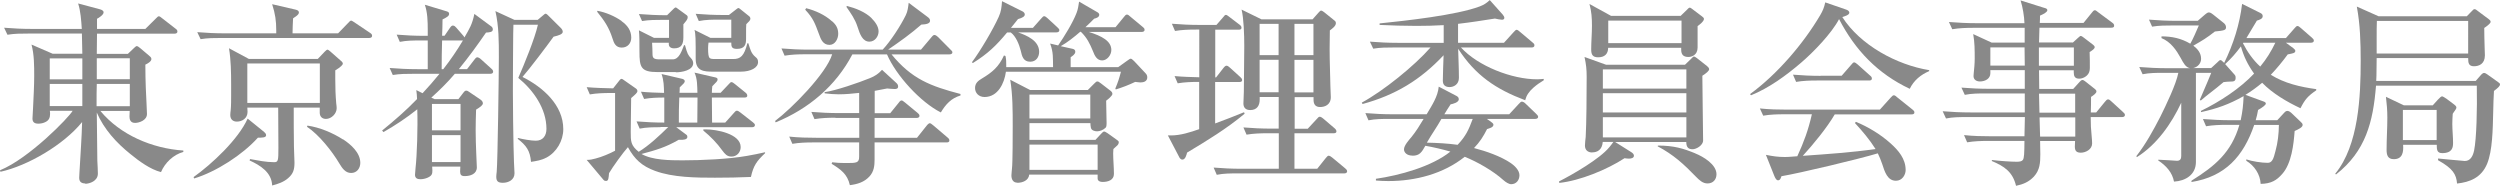
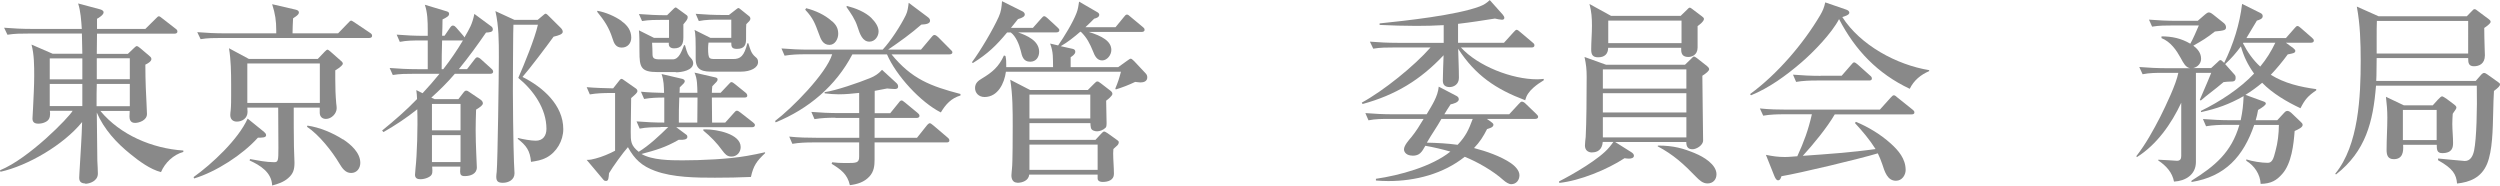
<svg xmlns="http://www.w3.org/2000/svg" id="_レイヤー_2" data-name="レイヤー 2" viewBox="0 0 231.68 17.25">
  <defs>
    <style>
      .cls-1 {
        fill: #898989;
      }
    </style>
  </defs>
  <g id="FV_ヘッダー" data-name="FV＋ヘッダー">
    <g>
      <path class="cls-1" d="M7.9,17c-.36,0-.56-.16-.56-.52,0-.29.04-.61.05-.94.07-1.31.18-2.7.22-4.23C5.89,13.43,2.57,15.36.04,15.92l-.04-.14c2.7-1.1,6.39-4.9,6.73-5.51h-2.11c.02.11.02.18.02.29,0,.32-.09.58-.41.74-.2.11-.45.16-.68.16-.34,0-.54-.13-.54-.47,0-.05.04-.68.05-.92.05-.9.11-2.27.11-3.01,0-.97,0-2-.25-2.93l1.96.85h2.75c-.02-.63-.02-1.26-.04-1.87H2.63c-.65,0-1.3,0-1.94.11l-.31-.65c.86.07,1.71.11,2.57.11h4.63c-.05-.76-.11-1.66-.34-2.36l2.02.54c.14.04.34.11.34.29,0,.22-.43.5-.61.59v.94h4.48l.95-.94c.2-.2.22-.23.31-.23.07,0,.16.07.32.2l1.21.94c.13.09.18.16.18.27,0,.16-.14.2-.27.2h-7.18l-.02,1.87h2.88l.59-.56c.09-.09.18-.16.25-.16.04,0,.14.05.29.18l.83.7c.11.09.22.18.22.32,0,.23-.36.43-.56.52,0,.63.02,1.73.04,2.12.04,1.06.11,2.14.11,2.45,0,.61-.76.83-1.1.83-.47,0-.52-.36-.52-.61,0-.16.02-.34.02-.5h-2.72c1.85,2.23,4.81,3.48,7.69,3.67v.13c-.92.25-1.71,1.01-2.07,1.87-.99-.25-2.05-1.03-2.83-1.67-1.3-1.04-2.45-2.3-3.12-3.85.02,1.48.04,2.97.05,4.45.02.36.05.97.05,1.21,0,.7-.79.94-1.17.94ZM4.61,7.35h3.02v-1.94h-3.02v1.94ZM7.63,7.78h-3.02v2.05h3.02v-2.05ZM12.03,7.78h-3.06c-.02.58-.02,1.15-.02,1.75v.31h3.08v-2.05ZM12.03,5.4h-3.06v1.94h3.06v-1.94Z" />
      <path class="cls-1" d="M24.48,12.24c.09.07.18.16.18.29,0,.22-.32.23-.76.23-1.42,1.58-3.85,3.15-5.91,3.78l-.05-.13c1.71-1.22,4.14-3.49,5.01-5.42l1.53,1.24ZM31.34,3.08l.92-.95c.13-.14.2-.22.29-.22.05,0,.22.11.38.22l1.37.92c.14.09.18.16.18.27,0,.16-.14.2-.27.2h-13.68c-.65,0-1.3,0-1.94.11l-.31-.65c.86.07,1.71.11,2.57.11h4.75v-.27c0-.88-.09-1.53-.38-2.43l2.16.5c.25.05.32.16.32.27,0,.23-.38.41-.54.54-.02.45-.05.92-.05,1.39h4.23ZM29.45,5.46l.65-.68c.13-.13.2-.18.25-.18.04,0,.13.05.25.16l.92.81c.11.09.25.2.25.32s-.18.31-.7.63v.79c0,.76.02,1.49.09,2.29.02.14.04.29.04.43,0,.5-.49.99-.99.99-.36,0-.58-.22-.58-.58v-.47h-2.41c0,1.21,0,2.39.02,3.62,0,.49.05.99.05,1.48,0,.63-.11,1.03-.59,1.44-.41.36-.94.54-1.48.68-.04-1.21-1.1-1.87-2.09-2.32l.04-.13c.72.13,1.49.29,2.23.29.38,0,.4-.13.4-1.35l-.02-3.71h-2.86c0,.11.02.31.02.4,0,.59-.5.9-.99.9-.38,0-.61-.23-.61-.61,0-.11.02-.31.04-.45.04-.41.04-.97.04-1.4v-.97c0-1.13-.02-2.32-.2-3.37l1.84.99h6.41ZM22.92,9.54h6.72v-3.66h-6.72v3.66ZM31.79,12.91c.72.47,1.6,1.24,1.6,2.18,0,.49-.31.94-.85.94s-.83-.45-1.08-.86c-.68-1.15-1.89-2.68-3.01-3.42l.04-.11c1.13.16,2.34.67,3.29,1.28Z" />
      <path class="cls-1" d="M38.34,6.84c-.65,0-1.3,0-1.94.11l-.29-.65c.85.07,1.71.11,2.56.11h.97v-2.66h-.65c-.65,0-1.3,0-1.94.13l-.29-.67c.85.07,1.71.11,2.56.11h.32v-.54c0-.79-.02-1.62-.27-2.34l2.02.61c.13.04.23.09.23.23,0,.2-.18.31-.61.52,0,.5-.02,1.01-.04,1.51h.23l.49-.72c.14-.2.2-.22.29-.22.13,0,.23.11.31.2l.61.7c.07.09.11.13.14.2.49-.85.72-1.21.92-2.18l1.53,1.13c.11.07.18.16.18.31,0,.25-.31.27-.63.29-.79,1.15-1.62,2.29-2.52,3.39h.76l.68-.88c.07-.09.16-.22.27-.22.09,0,.25.09.34.18l.95.86c.11.09.18.18.18.29,0,.16-.14.2-.27.2h-3.28c-.67.79-1.4,1.51-2.18,2.21l.31.14h2.2l.47-.61c.05-.07.14-.18.25-.18s.18.05.31.14l.99.67c.11.07.25.2.25.36,0,.18-.25.36-.63.59-.02.63-.04,1.28-.04,1.93,0,1.35.11,3.2.11,3.42,0,.61-.59.81-1.12.81-.32,0-.43-.11-.43-.43,0-.09.02-.34.02-.45h-2.61c0,.13.02.25.02.36,0,.31-.04.49-.45.67-.2.09-.45.14-.67.14-.29,0-.49-.11-.49-.41,0-.07.04-.47.05-.63.13-1.12.22-3.8.16-5.44-.99.79-2.03,1.48-3.13,2.11l-.13-.14c1.13-.92,2.23-1.87,3.24-2.92-.02-.32-.02-.5-.07-.83l.58.29c.54-.58,1.08-1.19,1.57-1.8h-2.4ZM40.03,12.08h2.65v-2.45h-2.65v2.45ZM40.03,15.02h2.65v-2.5h-2.65v2.5ZM41.08,6.41c.67-.86,1.28-1.75,1.82-2.66h-1.93c-.02.88-.05,1.84-.04,2.66h.14ZM49.83,1.84l.49-.41c.13-.11.18-.16.25-.16s.22.14.27.2l1.13,1.12c.11.11.18.23.18.36,0,.22-.38.34-.85.45-.58.81-2.25,3.02-2.88,3.73,1.87.94,3.78,2.59,3.78,4.84,0,1.08-.63,2.14-1.55,2.63-.47.25-.92.32-1.44.4-.09-1.04-.43-1.51-1.24-2.14l.04-.07c.43.11,1.21.25,1.64.25.67,0,.99-.47.99-1.1,0-1.87-1.21-3.58-2.61-4.72.56-1.28,1.53-3.64,1.82-4.93h-2.27c-.04,1.15-.02,2.3-.04,3.46-.04,3.46.04,8.03.09,9.27,0,.16.05.9.05,1.04,0,.61-.56.88-1.08.88-.43,0-.61-.13-.61-.56,0-.11.02-.32.04-.45.09-.94.2-9.13.2-10.61s0-2.9-.32-4.29l1.76.81h2.16Z" />
      <path class="cls-1" d="M61.22,11.79c-.65,0-1.3,0-1.94.13l-.29-.67c.85.07,1.71.11,2.57.11v-2.32c-.63,0-1.26.02-1.87.13l-.29-.67c.72.07,1.42.09,2.14.11-.02-.65-.02-1.12-.23-1.75l1.93.45c.14.04.22.13.22.22,0,.05-.05.16-.13.23-.13.13-.14.14-.23.23-.04.04-.07.07-.11.11,0,.18,0,.36-.02.5h1.66c-.02-.63,0-1.3-.27-1.87l1.96.45c.14.04.18.09.18.2,0,.13-.13.25-.49.61-.02.16-.04.4-.04.61h.81l.7-.74c.18-.2.23-.25.31-.25.09,0,.23.11.34.2l.94.76c.09.07.18.16.18.29,0,.16-.13.18-.27.18h-3.01c0,.76.02,1.58.02,2.32h1.22l.79-.88c.13-.14.18-.22.29-.22.09,0,.2.07.34.18l1.15.9c.13.11.18.16.18.25,0,.16-.14.2-.27.2h-7.02l.94.7c.07.05.09.13.09.2,0,.27-.43.27-.63.27h-.18c-1.22.7-2.09.95-3.44,1.31.99.58,2.68.59,3.8.59,1.75,0,4.27-.11,5.96-.41.58-.09,1.13-.22,1.69-.34v.09c-.77.72-1.08,1.15-1.31,2.2-1.1.05-2.21.07-3.33.07-1.76,0-3.89-.02-5.55-.63-1.22-.45-1.89-1.06-2.52-2.2-.43.47-1.42,1.84-1.75,2.41-.04.45-.05.72-.27.72-.07,0-.16,0-.25-.11l-1.55-1.84c.32,0,.54-.05.83-.13.56-.14,1.3-.45,1.8-.72v-5.35h-.4c-.65,0-1.3.02-1.94.13l-.29-.67c.81.07,1.62.09,2.45.11l.61-.77c.05-.07.11-.11.18-.11.05,0,.11.04.23.13l1.1.77c.07.05.13.14.13.23,0,.16-.2.32-.58.65,0,1.04-.04,2.09-.04,3.13,0,.88,0,1.26.74,1.85.95-.58,1.94-1.51,2.74-2.3h-.72ZM57.6,1.96c.54.38.9.86.9,1.53,0,.52-.34.92-.88.92s-.72-.38-.86-.85c-.32-1.01-.76-1.66-1.42-2.47l.02-.09c.77.14,1.62.5,2.25.95ZM62.62,6.68h-1.67c-1.57,0-1.69-.45-1.69-1.91,0-.94,0-1.48-.05-1.96l1.4.7h1.39v-1.67h-.56c-.65,0-1.3,0-1.94.11l-.29-.65c.85.07,1.71.11,2.56.11h.05l.59-.58s.14-.14.2-.14.14.07.22.13l.77.56c.11.07.13.14.13.22,0,.18-.11.31-.4.65v1.19c0,.63-.16,1.04-.86,1.04-.38,0-.49-.22-.49-.36v-.16h-1.55c.02.31.04.74.04,1.04,0,.38.11.5.67.5h1.21c.61,0,.85-.86,1.04-1.31h.09c.22.81.29.92.56,1.21.11.11.2.29.2.45,0,.68-1.08.85-1.6.85ZM64.64,9.04h-1.69c-.04.77-.04,1.55-.04,2.32h1.71c0-.77.02-1.55.02-2.32ZM67.76,1.82h-1.06c-.65,0-1.3,0-1.94.13l-.29-.67c.85.07,1.71.11,2.56.11h.52l.67-.52c.07-.05.16-.13.2-.13.05,0,.13.05.23.14l.76.61c.07.05.13.13.13.25,0,.14-.14.27-.38.5-.02.23-.02.29-.02,1.37,0,.5-.11.92-.85.92-.5,0-.52-.23-.52-.58h-2.11c-.02.11-.04.38-.04.5,0,.56.04.76.11.88.09.14.29.14.58.14h1.64c.67,0,1.01-.27,1.31-1.46h.09c.18.56.25.92.65,1.26.18.14.25.25.25.49,0,.5-.65.88-1.6.88h-2.56c-.85,0-1.62-.04-1.62-1.19v-1.06c0-.4,0-1.28-.11-1.62l1.48.74h1.93v-1.71ZM65.43,11.99c.94,0,3.21.4,3.21,1.64,0,.49-.36.88-.85.88-.43,0-.61-.25-.85-.56-.5-.7-1.1-1.31-1.76-1.85v-.11h.25Z" />
      <path class="cls-1" d="M85.34,4.61l.97-1.15c.14-.18.22-.22.29-.22.11,0,.27.13.34.2l1.12,1.13c.11.11.2.18.2.27,0,.16-.14.2-.29.2h-5.35c1.87,2.29,3.64,2.95,6.39,3.67v.14c-.85.25-1.37.81-1.82,1.57-1.89-.95-4.16-3.44-4.99-5.38h-3.21c-1.53,2.93-4.07,5.06-7.11,6.3l-.05-.13c1.53-1.15,4.74-4.38,5.29-6.18h-2.47c-.65,0-1.3.02-1.94.13l-.29-.67c.85.07,1.71.11,2.56.11h6.82c.74-.79,1.66-2.21,2.14-3.19.18-.36.22-.76.27-1.15l1.71,1.28c.18.13.27.22.27.38,0,.25-.31.34-.81.36-.97.85-2.02,1.6-3.08,2.32h3.02ZM77.42,10.91c-.65,0-1.3.02-1.94.13l-.29-.67c.85.07,1.69.11,2.56.11h1.87v-1.87c-.63.07-1.26.13-1.89.13-.45,0-.88-.04-1.31-.09v-.11c1.03-.14,3.17-.88,4.2-1.3.45-.18.79-.4,1.12-.77l1.35,1.24c.09.09.14.18.14.31,0,.2-.16.23-.32.23-.18,0-.61-.04-.7-.05-.38.07-.77.14-1.15.22v2.07h1.44l.77-.95c.05-.07.16-.23.27-.23.07,0,.13.02.34.2l1.15.95c.09.07.18.16.18.27,0,.16-.14.2-.27.2h-3.89v1.84h3.93l.9-1.13c.13-.16.22-.22.29-.22s.16.07.32.2l1.33,1.13c.11.09.16.16.16.27,0,.16-.14.18-.27.18h-6.66v1.57c0,.59-.05,1.13-.49,1.6-.49.52-1.1.7-1.8.79-.23-1.03-.85-1.46-1.69-1.98l.05-.14c.4.05.79.07,1.19.07h.18c.88,0,1.13-.02,1.13-.58v-1.33h-4.25c-.65,0-1.3.02-1.94.13l-.29-.67c.85.09,1.71.11,2.56.11h3.93v-1.84h-2.2ZM77.1,1.96c.38.32.58.67.58,1.17,0,.47-.29,1.03-.81,1.03-.61,0-.81-.54-.97-.99-.38-1.01-.52-1.46-1.28-2.27l.09-.14c.85.22,1.73.61,2.39,1.21ZM80.77,1.69c.32.32.65.76.65,1.22s-.34.95-.85.95c-.63,0-.88-.68-1.1-1.37-.23-.72-.61-1.24-1.03-1.85l.04-.09c.79.2,1.71.56,2.29,1.13Z" />
      <path class="cls-1" d="M95.74,2.56l.72-.81c.16-.18.22-.25.31-.25s.25.13.32.2l.9.83c.14.13.18.18.18.27,0,.16-.14.2-.27.2h-3.56c.83.29,1.96.77,1.96,1.8,0,.5-.29.92-.83.92-.65,0-.76-.52-.88-1.04-.14-.56-.45-1.33-.92-1.67h-.34c-1.01,1.22-1.8,1.98-3.17,2.83l-.09-.07c.77-1.03,1.96-3.04,2.48-4.2.23-.5.27-.9.31-1.46l1.89.94c.11.05.22.16.22.29,0,.18-.2.31-.63.43-.22.27-.43.54-.65.81h2.05ZM97.38,4.05l.68.16c.56-.81,1.37-2.12,1.71-3.02.13-.32.18-.7.23-1.04l1.71.99c.09.05.16.14.16.23,0,.23-.29.32-.47.36-.27.27-.54.54-.81.79h2.79l.77-.94c.11-.14.18-.23.29-.23.09,0,.18.07.32.2l1.13.94c.09.07.18.14.18.27,0,.16-.14.2-.27.2h-4.9c1.22.38,2.09.85,2.09,1.67,0,.49-.41.97-.85.97-.49,0-.7-.45-.85-.85-.29-.7-.56-1.26-1.12-1.8h-.07c-.54.47-1.17.97-1.8,1.33l1.12.25c.16.04.23.13.23.27,0,.22-.27.4-.43.5v.92h4.41l.81-.58c.25-.18.29-.2.34-.2.07,0,.14.04.32.22l1.06,1.13c.11.11.16.23.16.38,0,.36-.32.47-.63.47-.14,0-.32-.04-.49-.05-.61.29-1.15.5-1.8.7l-.04-.09c.25-.59.36-.94.52-1.55h-10.66c-.14,1.06-.74,2.34-1.98,2.34-.54,0-.88-.38-.88-.83s.29-.68.63-.88c.97-.58,1.58-1.1,2.05-2.14l.14.05c.07.32.07.5.07.81v.22h4.34c-.02-.85.04-1.35-.27-2.18ZM94.29,16.93c-.41,0-.56-.31-.56-.68,0-.13.04-.45.05-.61.07-.54.07-3.26.07-3.98,0-1.39,0-2.88-.23-4.27l1.84.95h5.35l.59-.59c.16-.16.2-.2.31-.2.07,0,.13.04.32.18l.79.61c.13.09.27.2.27.36,0,.18-.43.52-.58.63,0,.29.04,1.64.04,2.09,0,.31-.05.38-.11.43-.18.18-.5.32-.77.32-.2,0-.54-.07-.58-.36-.02-.11-.04-.27-.04-.4h-5.65v1.55h6.12l.5-.54c.18-.2.23-.23.32-.23.07,0,.25.13.31.16l.85.61c.16.11.18.16.18.22,0,.16-.11.29-.23.38-.09.07-.18.18-.27.25,0,.13-.02.27-.02.4,0,.63.07,1.26.07,1.91,0,.58-.56.74-1.04.74s-.47-.29-.47-.32v-.36h-6.34c-.05.54-.61.76-1.1.76ZM95.4,10.98h5.64v-2.21h-5.64v2.21ZM95.4,15.74h6.32v-2.34h-6.32v2.34Z" />
-       <path class="cls-1" d="M112.61,7.17h.09l.67-.86c.14-.18.22-.22.29-.22s.14.02.32.18l.95.86c.09.09.18.16.18.29,0,.16-.14.18-.27.18h-2.23v3.84c.9-.34,1.8-.67,2.68-1.04l.05.14c-1.64,1.37-3.49,2.5-5.33,3.6-.05.2-.16.65-.43.65-.18,0-.27-.16-.34-.31l-1.01-1.93h.29c.88,0,1.78-.29,2.61-.58v-4.38h-.05c-.65,0-1.3.02-1.94.13l-.29-.67c.76.07,1.51.09,2.29.11V2.74h-.31c-.65,0-1.3.02-1.94.13l-.29-.67c.85.07,1.71.11,2.56.11h1.57l.61-.7c.14-.18.18-.23.27-.23.07,0,.14.05.36.22l.92.7c.11.09.16.16.16.27,0,.16-.13.18-.27.18h-2.16v4.43ZM121.2,11.92l.79-.85c.18-.2.22-.25.31-.25.07,0,.14.02.34.18l1.03.88c.09.07.18.18.18.29,0,.16-.14.18-.27.18h-3.62v3.29h2.11l.79-.99c.13-.14.18-.22.27-.22.11,0,.25.11.34.18l1.19.99c.09.07.18.16.18.27,0,.16-.14.2-.27.2h-9.87c-.65,0-1.3,0-1.94.13l-.29-.67c.85.07,1.71.11,2.56.11h3.48v-3.29h-1.03c-.67,0-1.31.02-1.96.13l-.29-.67c.85.07,1.71.11,2.57.11h.7v-2.93h-1.76v.22c0,.58-.25.99-.88.99-.41,0-.63-.22-.63-.61,0-.25.04-.79.04-1.1,0-1.48.04-2.77.04-4.23,0-1.03-.05-2.57-.25-3.37l1.84.9h4.74l.56-.63c.09-.11.18-.18.23-.18.09,0,.25.13.32.18l.94.76c.07.05.11.13.11.23,0,.27-.36.52-.56.67,0,.56-.02,1.15-.02,1.71,0,1.21.05,2.18.07,3.39,0,.32.04.81.04,1.08,0,.74-.59.92-.99.92-.43,0-.61-.25-.61-.67v-.25h-1.75v2.93h1.24ZM116.73,5.11h1.76v-2.9h-1.76v2.9ZM116.73,8.55h1.76v-3.01h-1.76v3.01ZM121.72,2.21h-1.76v2.9h1.76v-2.9ZM121.72,5.55h-1.76v3.01h1.76v-3.01Z" />
      <path class="cls-1" d="M139.38,3.96l.88-.97c.14-.16.22-.23.29-.23.09,0,.22.11.32.2l1.15.97c.09.07.18.14.18.27,0,.16-.13.2-.27.2h-6.54c1.58,1.73,4.72,2.95,7.06,2.95.2,0,.41-.02.61-.04v.13c-.36.22-.63.4-.95.68-.43.38-.65.72-.77,1.17-2.72-1.03-4.61-2.3-6.21-4.77.02.9.07,1.8.07,2.7,0,.61-.49.85-.86.85-.41,0-.63-.2-.63-.59,0-.49.05-1.8.07-2.36-2.16,2.3-4.47,3.69-7.51,4.52l-.07-.13c2.02-1.1,4.86-3.39,6.37-5.11h-3.37c-.65,0-1.3,0-1.94.11l-.31-.65c.86.07,1.71.11,2.57.11h4.27v-1.64c-.85.05-1.69.07-2.54.07-1.15,0-2.29-.04-3.4-.09v-.14c2.43-.25,7.11-.76,9.27-1.57.41-.16.61-.29.94-.59l1.19,1.33c.09.11.16.22.16.31,0,.13-.09.18-.22.18s-.5-.07-.65-.11c-1.13.18-2.29.36-3.42.49v1.76h4.25ZM130.88,14.42c-.5,0-.77-.29-.77-.58,0-.36.47-.88.7-1.15.41-.5.79-1.12,1.12-1.67h-3.17c-.65,0-1.3,0-1.94.13l-.29-.67c.85.07,1.69.11,2.56.11h3.12c.49-.83,1.04-1.64,1.12-2.56l1.55.81c.18.09.31.16.31.36,0,.29-.54.43-.76.47-.22.31-.38.61-.58.92h6.01l.88-.95c.16-.18.22-.22.29-.22.11,0,.23.07.34.18l.99.95c.11.11.18.18.18.27,0,.16-.14.2-.27.2h-4.48l.32.22c.18.13.29.22.29.32,0,.25-.4.34-.59.4-.34.68-.68,1.21-1.21,1.76,1.12.29,2.48.76,3.42,1.4.36.25.79.67.79,1.12s-.29.83-.77.83c-.2,0-.5-.18-.72-.38-.94-.85-2.41-1.69-3.58-2.16-1.98,1.58-4.56,2.25-7.08,2.25-.38,0-.77-.02-1.15-.05v-.16c2.2-.32,5.15-1.12,6.9-2.52-.76-.22-1.53-.4-2.32-.54-.34.61-.54.92-1.19.92ZM135.09,13.41c.76-.81,1.01-1.37,1.39-2.39h-2.9c-.41.74-.92,1.44-1.35,2.2.95.02,1.91.07,2.86.2Z" />
      <path class="cls-1" d="M147.56,14.13c-.41,0-.68-.22-.68-.65,0-.27.05-.54.07-.79.07-1.24.09-3.87.09-5.56,0-.72-.05-1.15-.2-1.85l2,.72h7.31l.58-.56c.11-.11.18-.2.25-.2s.14.05.27.14l.94.74c.07.05.2.18.2.29,0,.16-.27.38-.63.61,0,1.53.07,4.83.07,6,0,.45-.63.81-.97.81-.32,0-.59-.11-.59-.67h-6.59l1.51.95c.14.09.23.2.23.32,0,.23-.29.27-.47.27-.13,0-.27-.02-.4-.04-1.62,1.06-4.14,2.09-6.05,2.29l-.02-.14c1.28-.65,3.78-2.09,4.66-3.17.14-.16.25-.32.38-.49h-.99c-.05.72-.49.97-.97.97ZM155.74,1.48l.61-.59c.05-.05.16-.18.23-.18s.16.05.25.13l.9.68c.07.05.18.14.18.23,0,.23-.41.54-.59.67v1.98c0,.72-.56.88-.85.88-.47,0-.67-.22-.67-.67v-.18h-6.77c0,.58-.34.88-.92.88-.5,0-.65-.23-.65-.72,0-.74.07-1.46.07-2.2s-.04-1.31-.23-2.02l2,1.1h6.43ZM148.54,6.43v1.78h7.74v-1.78h-7.74ZM148.54,8.64v1.78h7.74v-1.78h-7.74ZM156.28,12.73v-1.87h-7.74v1.87h7.74ZM149.04,4h6.79V1.91h-6.79v2.09ZM157.09,14.21c.77.31,1.98,1.03,1.98,1.94,0,.49-.32.85-.83.85-.45,0-.76-.31-1.06-.61-1.15-1.19-2.09-2.05-3.56-2.83l.02-.07c1.49,0,2.36.27,3.46.72Z" />
      <path class="cls-1" d="M178.78,6.48v.11c-.79.34-1.42.86-1.8,1.64-2.97-1.4-5.06-3.58-6.55-6.46-.68,1.31-2.39,3.08-3.53,4.05-1.39,1.19-2.97,2.34-4.63,3.01l-.09-.11c2.52-1.84,4.93-4.65,6.5-7.31.25-.43.36-.7.47-1.19l1.94.67c.14.05.29.13.29.29,0,.22-.47.34-.65.4,1.67,2.61,5.04,4.43,8.05,4.92ZM167.08,14.44c2.25-.16,4.5-.31,6.73-.63-.54-.86-1.22-1.66-1.91-2.41l.09-.11c1.15.47,2.29,1.17,3.22,2,.72.65,1.39,1.42,1.39,2.47,0,.43-.31.99-.9.99-.79,0-1.04-.83-1.28-1.57-.11-.34-.25-.65-.4-.97-1.64.5-7.24,1.84-8.93,2.12-.04.13-.11.38-.31.38-.16,0-.25-.18-.34-.38l-.79-1.98c.65.13,1.12.2,1.76.2.4,0,.77-.05,1.15-.07.63-1.37,1.01-2.41,1.35-3.89h-2.57c-.67,0-1.31.02-1.94.13l-.31-.67c.86.09,1.71.11,2.57.11h8.55l.99-1.1c.14-.16.22-.23.31-.23s.18.07.32.2l1.4,1.12c.11.09.18.14.18.27,0,.16-.14.18-.27.18h-7.11c-.72,1.24-2,2.79-2.97,3.85ZM168.72,7.02h1.95l.88-1.01c.14-.18.2-.23.29-.23.07,0,.22.11.32.2l1.13,1.01c.11.09.18.16.18.29,0,.16-.14.18-.27.18h-4.81c-.65,0-1.3.02-1.94.13l-.29-.67c.85.07,1.71.11,2.56.11Z" />
-       <path class="cls-1" d="M192.08,3.96l.47-.43c.13-.11.22-.2.27-.2.09,0,.22.11.29.16l.85.65c.07.05.16.14.16.23,0,.14-.2.29-.47.45.02.63.02.88.02,1.42,0,.2-.02.41-.13.58-.18.29-.54.47-.86.47-.4,0-.5-.23-.5-.58v-.2h-3.22c0,.58.02,1.15.02,1.73h3.15l.59-.65c.07-.07.16-.18.27-.18.09,0,.22.11.29.16l.86.68c.09.07.14.14.14.23,0,.18-.36.41-.5.5,0,.49,0,.95-.02,1.44h.5l.81-.99c.11-.13.18-.22.29-.22s.2.09.32.2l1.06.97c.13.11.18.18.18.27,0,.16-.14.2-.27.2h-2.9c0,.7.02,1.1.09,1.8.02.22.04.45.04.65,0,.54-.59.85-1.04.85-.4,0-.56-.16-.56-.56,0-.18.02-.34.02-.52h-3.24c0,.41.02.83.02,1.24,0,.77-.04,1.44-.59,2.05-.47.5-.99.72-1.66.86-.31-1.3-1.1-1.82-2.25-2.3l.02-.09c.76.09,1.75.16,2.29.16.29,0,.49-.04.58-.18.11-.18.13-.54.14-1.75h-3.37c-.65,0-1.3.02-1.94.13l-.29-.67c.85.09,1.69.11,2.56.11h3.04l.04-1.78h-5.37c-.67,0-1.3,0-1.94.13l-.31-.67c.86.07,1.71.11,2.57.11h5.04v-1.76h-3.62c-.65,0-1.3,0-1.94.13l-.31-.67c.86.07,1.71.11,2.58.11h3.29v-1.73h-3.19v.29c0,.52-.5.76-.97.76-.31,0-.59-.16-.59-.5,0-.07.02-.18.02-.27.04-.36.09-.9.09-1.35,0-.76,0-1.51-.14-2.27l1.71.79h3.06v-1.37h-4.77c-.65,0-1.3.02-1.94.13l-.31-.67c.86.07,1.71.11,2.57.11h4.43c-.02-.63-.16-1.49-.36-2.11l2.16.68c.2.05.32.09.32.23,0,.16-.31.34-.68.5,0,.23,0,.45-.02.68h4.05l.77-.95c.11-.14.18-.23.29-.23.07,0,.16.07.32.2l1.28.95c.13.09.18.16.18.29,0,.16-.14.18-.29.18h-6.63c-.02.47-.02.92-.04,1.37h3.12ZM187.62,4.39h-3.17v1.69h3.19l-.02-1.69ZM188.95,6.09h3.24v-1.69h-3.24v1.69ZM189,10.44h3.31v-1.76h-3.35l.04,1.76ZM189.06,12.66h3.26v-1.78h-3.31l.05,1.78Z" />
      <path class="cls-1" d="M212.55,4.5c.13.09.16.14.16.22,0,.2-.23.23-.7.32-.49.67-.99,1.28-1.57,1.89,1.26.79,2.74,1.13,4.21,1.33v.11c-.76.52-1.04.83-1.46,1.66-1.24-.58-2.59-1.37-3.55-2.36-.49.41-1.01.79-1.55,1.12l1.67.61c.11.04.22.09.22.2,0,.14-.38.4-.72.59-.05.32-.13.65-.22.95h2l.63-.68c.14-.16.23-.18.31-.18.09,0,.2.04.36.18l.85.81c.13.13.2.18.2.31,0,.22-.38.4-.74.56-.09,1.24-.29,3.02-1.15,3.98-.52.59-1.01.9-2,.92-.04-.88-.58-1.69-1.33-2.14v-.13c.54.18,1.41.32,1.98.32.4,0,.54-.34.72-1.08.22-.79.31-1.6.32-2.43h-2.29c-.99,2.9-2.68,4.79-5.82,5.29l.02-.13c2.16-1.35,3.69-2.61,4.43-5.17h-1.15c-.65,0-1.3.02-1.94.13l-.29-.67c.85.07,1.71.11,2.56.11h.94c.18-.86.23-1.35.27-2.23-1.35.76-2.45,1.15-3.94,1.48l-.02-.11c1.76-.86,3.62-2.07,4.93-3.46-.59-.83-.94-1.55-1.22-2.52-.45.61-.9,1.13-1.46,1.64l.88.99c.09.11.09.18.09.29,0,.32-.2.34-.47.34-.2,0-.4.02-.65.05-.9.77-1.48,1.15-2.11,1.71l-.09-.07c.72-1.67.88-2.05,1.06-2.5h-1.42v8.26c0,1.17-.95,1.76-2.03,1.82-.16-.86-.74-1.48-1.46-1.96v-.07c.36.02.72.04.97.05.2.02.63.05.76.05.31,0,.4-.18.4-.45v-4.93c-.9,1.94-2.27,3.89-4.11,5.04l-.05-.09c.88-1.13,1.57-2.39,2.23-3.67.5-1.01,1.46-2.99,1.66-4.05h-1.37c-.65,0-1.3,0-1.94.13l-.31-.67c.86.07,1.71.11,2.58.11h2.12c-.4-.09-.58-.43-.86-.95-.4-.72-.92-1.49-1.78-1.84v-.16c.97,0,1.82.18,2.67.68.25-.43.59-1.22.79-1.69h-2.39c-.65,0-1.3,0-1.94.11l-.29-.65c.85.07,1.71.11,2.56.11h1.96l.67-.58c.09-.07.23-.2.36-.2.14,0,.29.11.4.2l.99.79c.11.09.2.23.2.38,0,.27-.14.31-1.03.4-.74.58-1.19.86-2,1.31.4.31.72.68.72,1.22,0,.43-.32.77-.74.86h1.67l.61-.56c.07-.07.16-.18.25-.18.07,0,.14.05.31.22l.04.04c.86-1.75,1.44-3.6,1.66-5.47l1.71.85c.14.07.2.16.2.29,0,.25-.31.34-.54.41l-.97,1.62h3.66l.79-.9c.13-.14.18-.22.29-.22.07,0,.18.07.32.2l1.01.88c.11.09.18.18.18.27,0,.16-.14.2-.29.2h-2.3l.74.54ZM207.9,3.96s-.04.04-.04.05c.4.79.95,1.57,1.6,2.16.58-.7,1.01-1.4,1.4-2.21h-2.97Z" />
      <path class="cls-1" d="M228.6,1.51l.49-.5c.09-.09.14-.16.23-.16s.16.05.32.18l1.03.77c.09.07.14.13.14.23,0,.16-.45.47-.59.56,0,.34.02,1.46.04,1.93.02.43.02.47.02.61,0,.79-.54,1.01-1.01,1.01-.5,0-.54-.31-.54-.76h-8.48c-.02.65,0,1.53-.04,2.12h9.22l.43-.49c.18-.22.29-.25.34-.25.11,0,.2.07.31.14l1.01.72c.13.09.16.13.16.2,0,.14-.14.29-.56.61-.04.56-.05,1.22-.07,1.93-.04,1.69-.07,3.6-.56,4.81-.54,1.31-1.62,1.71-2.79,1.84-.07-.85-.38-1.39-1.76-2.16v-.16c.29.02,2.3.23,2.48.23.54,0,.76-.5.86-.97.23-1.13.29-3.87.25-6.01h-9.34c-.27,3.35-.95,6.07-3.71,8.23l-.07-.07c2.18-2.65,2.36-7.18,2.36-10.48,0-1.67-.05-3.37-.36-5.01l2.02.9h8.17ZM220.25,3.39v1.57h8.48V1.94h-8.46c-.02.49-.02.95-.02,1.44ZM225.45,9.76l.47-.52c.22-.23.31-.31.4-.31.05,0,.25.11.4.22l.72.54c.07.05.2.16.2.27,0,.09-.05.18-.34.58-.02.32-.04.63-.04.95,0,.54.07,1.19.07,1.73,0,.41-.04.97-1.01.97-.5,0-.5-.36-.5-.77h-3.12c.05.65-.04,1.33-.86,1.33-.56,0-.67-.38-.67-.86,0-1.01.07-2,.07-3.01,0-.63-.05-1.26-.13-1.91l1.66.79h2.68ZM222.68,12.98h3.13v-2.79h-3.13v2.79Z" />
    </g>
  </g>
</svg>